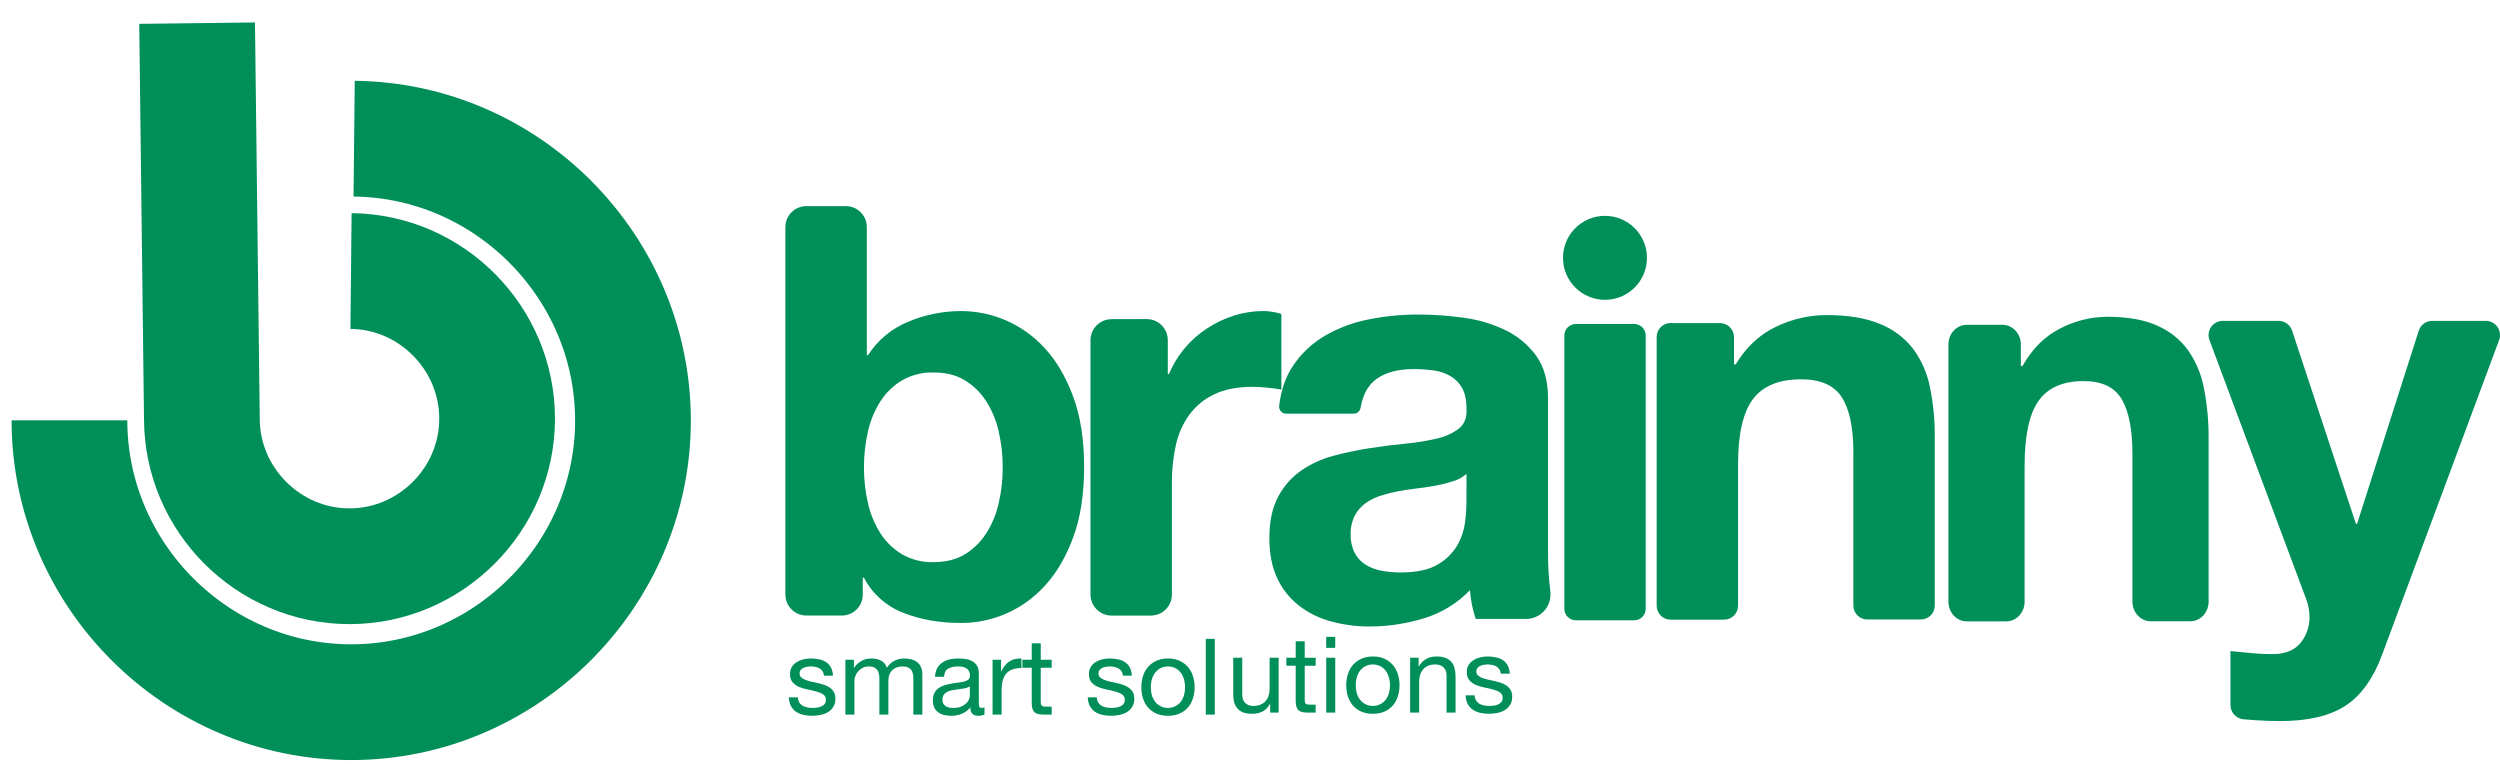
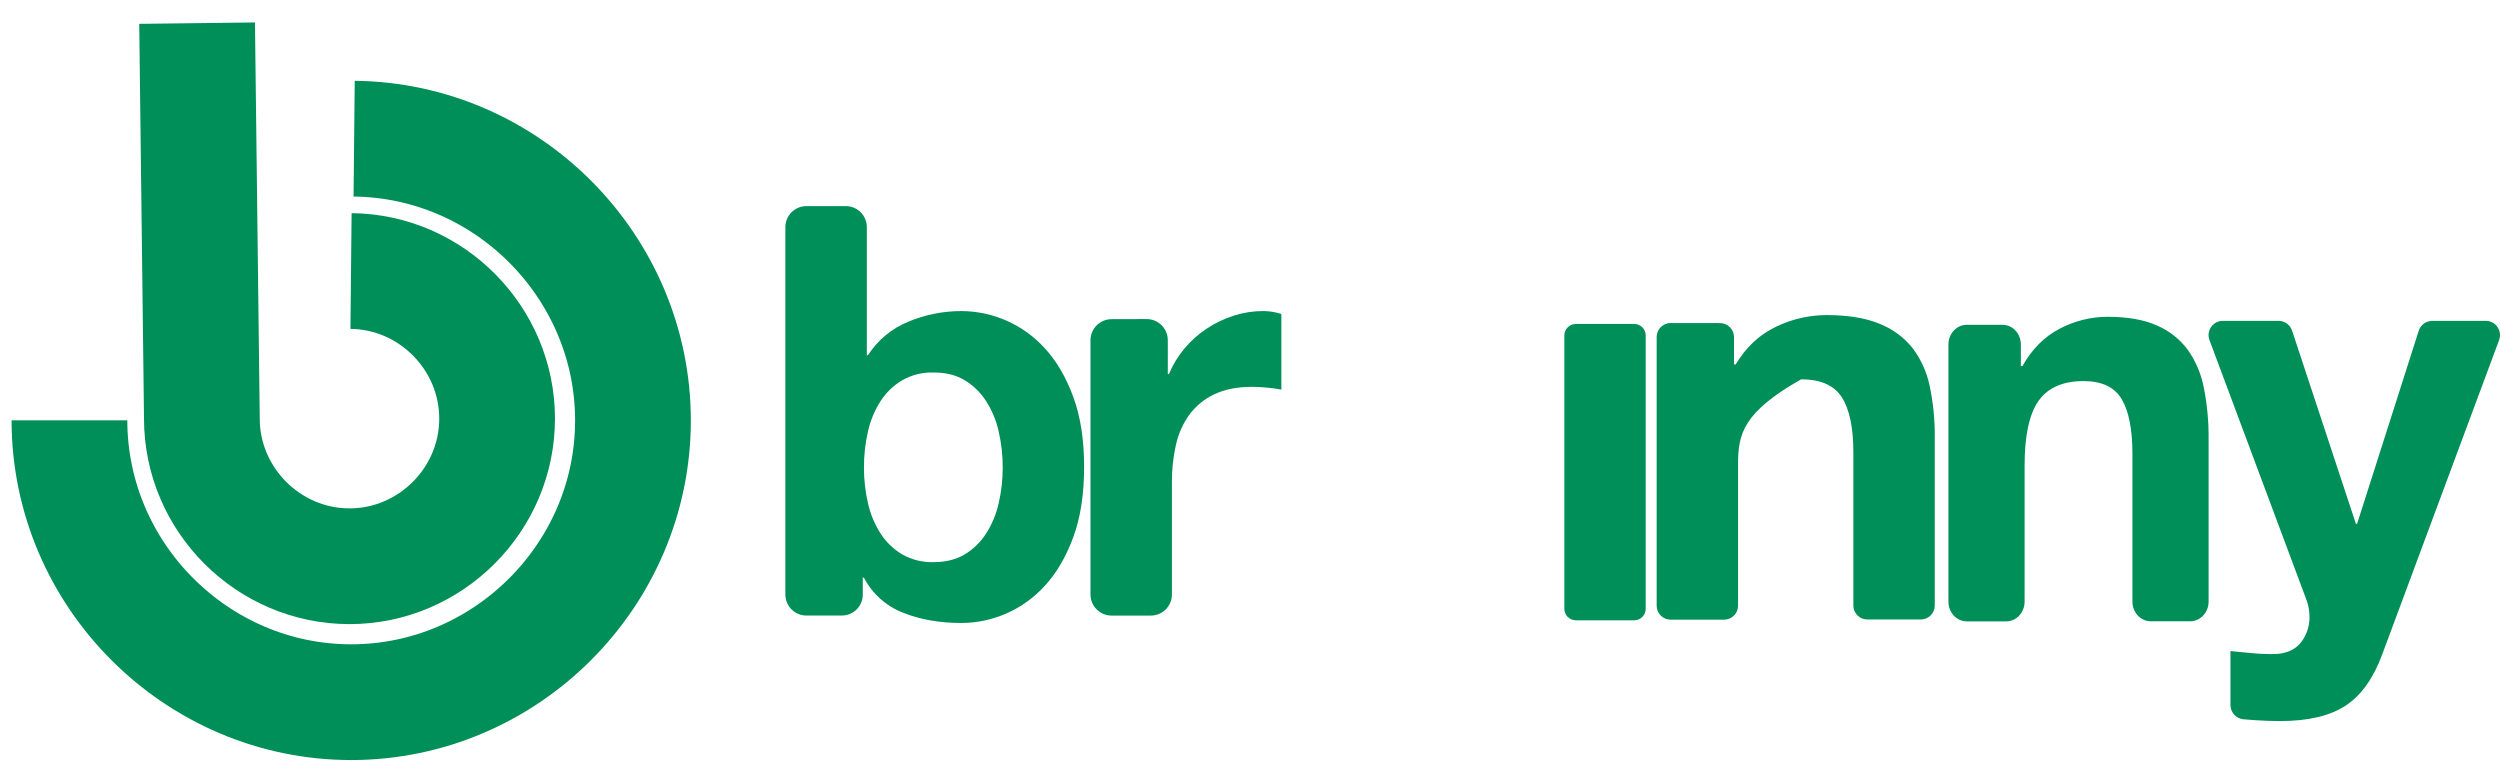
<svg xmlns="http://www.w3.org/2000/svg" width="108" height="33" viewBox="0 0 108 33" fill="none">
  <path d="M8.515 1L8.721 18.085C8.721 21.583 11.599 24.462 15.098 24.462C18.597 24.462 21.475 21.585 21.475 18.085C21.475 14.607 18.637 11.743 15.164 11.708" stroke="#008F59" stroke-width="5" stroke-miterlimit="10" />
  <path d="M15.299 5.991C21.929 6.059 27.346 11.534 27.344 18.166C27.344 24.842 21.848 30.335 15.17 30.334C8.492 30.333 3 24.835 3 18.158" stroke="#008F59" stroke-width="5" stroke-miterlimit="10" />
  <path d="M36.541 8.904C36.781 8.904 37.012 9 37.182 9.169C37.352 9.339 37.447 9.57 37.447 9.81V15.345H37.496C37.915 14.694 38.525 14.187 39.242 13.896C39.968 13.592 40.747 13.437 41.533 13.438C42.213 13.441 42.885 13.585 43.505 13.863C44.126 14.14 44.682 14.544 45.138 15.048C45.641 15.593 46.05 16.291 46.364 17.141C46.678 17.991 46.835 19.003 46.834 20.175C46.834 21.348 46.678 22.36 46.364 23.21C46.05 24.06 45.642 24.758 45.138 25.303C44.682 25.808 44.126 26.212 43.505 26.489C42.885 26.766 42.213 26.911 41.533 26.913C40.592 26.913 39.749 26.765 39.007 26.467C38.28 26.186 37.681 25.648 37.322 24.956H37.272V25.685C37.273 25.804 37.249 25.922 37.204 26.032C37.158 26.142 37.092 26.242 37.008 26.326C36.923 26.41 36.824 26.477 36.714 26.522C36.604 26.568 36.486 26.591 36.367 26.591H34.834C34.594 26.591 34.364 26.496 34.194 26.326C34.024 26.156 33.928 25.926 33.928 25.685V9.81C33.928 9.57 34.024 9.339 34.194 9.169C34.364 9 34.594 8.904 34.834 8.904H36.541ZM43.144 18.64C43.041 18.174 42.856 17.729 42.599 17.327C42.363 16.958 42.045 16.649 41.67 16.423C41.299 16.199 40.849 16.089 40.32 16.092C39.852 16.079 39.39 16.194 38.983 16.423C38.602 16.646 38.28 16.956 38.041 17.327C37.784 17.729 37.599 18.174 37.496 18.64C37.379 19.152 37.321 19.675 37.323 20.2C37.322 20.717 37.38 21.232 37.496 21.736C37.599 22.202 37.784 22.647 38.041 23.049C38.28 23.42 38.602 23.73 38.983 23.954C39.391 24.183 39.853 24.297 40.32 24.285C40.849 24.285 41.298 24.174 41.67 23.954C42.045 23.727 42.363 23.418 42.599 23.049C42.857 22.647 43.041 22.202 43.144 21.736C43.26 21.232 43.319 20.717 43.317 20.2C43.319 19.675 43.261 19.152 43.143 18.64H43.144Z" fill="#008F59" />
  <path d="M49.538 13.784C49.779 13.784 50.011 13.88 50.182 14.051C50.352 14.222 50.449 14.454 50.449 14.695V16.16H50.498C50.664 15.761 50.89 15.389 51.166 15.057C51.445 14.723 51.771 14.431 52.136 14.193C52.496 13.955 52.888 13.767 53.3 13.635C53.716 13.503 54.151 13.436 54.588 13.437C54.848 13.442 55.107 13.484 55.355 13.562V16.831C55.19 16.798 54.992 16.77 54.761 16.748C54.539 16.724 54.316 16.712 54.093 16.712C53.448 16.712 52.903 16.819 52.458 17.033C52.031 17.233 51.661 17.535 51.381 17.913C51.101 18.302 50.904 18.745 50.801 19.214C50.682 19.742 50.623 20.282 50.627 20.823V25.682C50.627 25.923 50.531 26.155 50.361 26.326C50.19 26.497 49.958 26.593 49.716 26.593H48.02C47.779 26.593 47.547 26.497 47.376 26.326C47.205 26.155 47.109 25.923 47.109 25.682V14.699C47.109 14.457 47.205 14.225 47.376 14.054C47.547 13.884 47.779 13.788 48.02 13.788L49.538 13.784Z" fill="#008F59" />
-   <path d="M55.56 17.871C55.518 17.871 55.476 17.862 55.438 17.845C55.399 17.828 55.364 17.803 55.336 17.772C55.308 17.741 55.286 17.704 55.273 17.664C55.259 17.624 55.255 17.582 55.258 17.54C55.338 16.862 55.535 16.288 55.848 15.817C56.204 15.279 56.679 14.83 57.235 14.504C57.823 14.164 58.463 13.925 59.13 13.798C59.827 13.658 60.537 13.588 61.248 13.587C61.904 13.588 62.559 13.633 63.208 13.723C63.835 13.804 64.446 13.983 65.017 14.255C65.547 14.507 66.007 14.886 66.355 15.357C66.702 15.829 66.875 16.452 66.875 17.228V23.891C66.874 24.445 66.907 24.998 66.975 25.547C66.993 25.696 66.98 25.847 66.936 25.991C66.892 26.134 66.818 26.267 66.719 26.379C66.619 26.492 66.497 26.582 66.361 26.644C66.224 26.706 66.075 26.738 65.925 26.738H63.751C63.616 26.335 63.533 25.918 63.502 25.495C62.956 26.063 62.274 26.481 61.52 26.709C60.766 26.942 59.981 27.062 59.191 27.064C58.614 27.068 58.039 26.993 57.483 26.841C56.979 26.705 56.507 26.469 56.096 26.147C55.696 25.83 55.378 25.423 55.167 24.959C54.947 24.48 54.836 23.91 54.836 23.249C54.836 22.523 54.964 21.924 55.219 21.453C55.457 21.004 55.797 20.617 56.213 20.326C56.634 20.038 57.101 19.823 57.595 19.693C58.113 19.554 58.638 19.444 59.168 19.362C59.697 19.279 60.217 19.213 60.728 19.164C61.188 19.123 61.643 19.048 62.092 18.941C62.433 18.867 62.755 18.719 63.032 18.507C63.263 18.317 63.371 18.041 63.355 17.679C63.355 17.299 63.293 16.998 63.169 16.775C63.053 16.56 62.881 16.381 62.672 16.255C62.451 16.126 62.207 16.041 61.953 16.006C61.662 15.963 61.368 15.943 61.074 15.944C60.38 15.944 59.836 16.093 59.44 16.39C59.095 16.649 58.874 17.057 58.777 17.616C58.766 17.686 58.731 17.749 58.678 17.796C58.625 17.842 58.558 17.869 58.487 17.871H55.56ZM63.354 20.472C63.191 20.612 63.001 20.718 62.797 20.782C62.561 20.859 62.322 20.921 62.078 20.968C61.822 21.017 61.554 21.059 61.273 21.092C60.993 21.125 60.712 21.166 60.431 21.215C60.167 21.265 59.906 21.331 59.65 21.413C59.411 21.487 59.185 21.599 58.982 21.744C58.791 21.885 58.635 22.067 58.524 22.277C58.399 22.531 58.339 22.812 58.35 23.095C58.341 23.369 58.401 23.642 58.524 23.887C58.633 24.095 58.795 24.271 58.994 24.395C59.207 24.525 59.442 24.613 59.688 24.655C59.957 24.706 60.231 24.731 60.505 24.73C61.198 24.73 61.734 24.614 62.115 24.383C62.463 24.184 62.753 23.899 62.958 23.555C63.131 23.253 63.243 22.921 63.289 22.577C63.325 22.314 63.345 22.049 63.35 21.783L63.354 20.472Z" fill="#008F59" />
  <path d="M71.094 14.496V26.3C71.094 26.432 71.042 26.559 70.948 26.652C70.855 26.745 70.729 26.797 70.597 26.797H68.077C67.945 26.797 67.819 26.745 67.725 26.652C67.632 26.559 67.58 26.432 67.58 26.3V14.496C67.579 14.43 67.592 14.365 67.617 14.304C67.641 14.243 67.678 14.188 67.724 14.142C67.77 14.095 67.825 14.058 67.886 14.033C67.946 14.008 68.011 13.995 68.077 13.995H70.594C70.66 13.994 70.725 14.007 70.786 14.032C70.847 14.057 70.902 14.094 70.949 14.14C70.995 14.187 71.032 14.242 71.057 14.303C71.082 14.364 71.095 14.43 71.094 14.496Z" fill="#008F59" />
-   <path d="M74.306 13.958C74.466 13.958 74.619 14.021 74.732 14.134C74.845 14.248 74.909 14.401 74.909 14.561V15.742H74.982C75.429 14.998 76.007 14.457 76.716 14.119C77.396 13.788 78.141 13.614 78.897 13.611C79.836 13.611 80.609 13.739 81.216 13.995C81.776 14.219 82.268 14.586 82.641 15.06C83.004 15.552 83.253 16.117 83.372 16.716C83.518 17.43 83.588 18.156 83.582 18.884V26.159C83.582 26.238 83.567 26.317 83.536 26.39C83.506 26.463 83.461 26.529 83.405 26.585C83.349 26.641 83.283 26.686 83.21 26.716C83.137 26.746 83.058 26.762 82.979 26.761H80.667C80.588 26.762 80.509 26.746 80.436 26.716C80.363 26.686 80.297 26.641 80.241 26.585C80.185 26.529 80.141 26.463 80.11 26.39C80.08 26.317 80.065 26.238 80.065 26.159V19.531C80.065 18.475 79.899 17.686 79.568 17.166C79.237 16.646 78.65 16.386 77.809 16.386C76.852 16.386 76.158 16.671 75.728 17.241C75.299 17.811 75.084 18.749 75.084 20.056V26.167C75.084 26.326 75.021 26.48 74.908 26.593C74.795 26.705 74.642 26.769 74.482 26.769H72.17C72.091 26.769 72.012 26.753 71.939 26.723C71.866 26.693 71.8 26.649 71.744 26.593C71.688 26.537 71.644 26.47 71.613 26.397C71.583 26.324 71.568 26.246 71.568 26.167V14.558C71.568 14.479 71.583 14.401 71.613 14.328C71.644 14.255 71.688 14.188 71.744 14.132C71.8 14.076 71.866 14.032 71.939 14.001C72.012 13.971 72.091 13.955 72.17 13.955L74.306 13.958Z" fill="#008F59" />
+   <path d="M74.306 13.958C74.466 13.958 74.619 14.021 74.732 14.134C74.845 14.248 74.909 14.401 74.909 14.561V15.742H74.982C75.429 14.998 76.007 14.457 76.716 14.119C77.396 13.788 78.141 13.614 78.897 13.611C79.836 13.611 80.609 13.739 81.216 13.995C81.776 14.219 82.268 14.586 82.641 15.06C83.004 15.552 83.253 16.117 83.372 16.716C83.518 17.43 83.588 18.156 83.582 18.884V26.159C83.582 26.238 83.567 26.317 83.536 26.39C83.506 26.463 83.461 26.529 83.405 26.585C83.349 26.641 83.283 26.686 83.21 26.716C83.137 26.746 83.058 26.762 82.979 26.761H80.667C80.588 26.762 80.509 26.746 80.436 26.716C80.363 26.686 80.297 26.641 80.241 26.585C80.185 26.529 80.141 26.463 80.11 26.39C80.08 26.317 80.065 26.238 80.065 26.159V19.531C80.065 18.475 79.899 17.686 79.568 17.166C79.237 16.646 78.65 16.386 77.809 16.386C75.299 17.811 75.084 18.749 75.084 20.056V26.167C75.084 26.326 75.021 26.48 74.908 26.593C74.795 26.705 74.642 26.769 74.482 26.769H72.17C72.091 26.769 72.012 26.753 71.939 26.723C71.866 26.693 71.8 26.649 71.744 26.593C71.688 26.537 71.644 26.47 71.613 26.397C71.583 26.324 71.568 26.246 71.568 26.167V14.558C71.568 14.479 71.583 14.401 71.613 14.328C71.644 14.255 71.688 14.188 71.744 14.132C71.8 14.076 71.866 14.032 71.939 14.001C72.012 13.971 72.091 13.955 72.17 13.955L74.306 13.958Z" fill="#008F59" />
  <path d="M86.507 14.032C86.945 14.032 87.301 14.412 87.301 14.88V15.815H87.369C87.787 15.073 88.328 14.532 88.993 14.193C89.622 13.863 90.321 13.689 91.031 13.685C91.915 13.685 92.637 13.813 93.199 14.07C93.731 14.301 94.19 14.669 94.531 15.138C94.874 15.635 95.107 16.2 95.215 16.794C95.352 17.508 95.418 18.234 95.412 18.962V25.991C95.412 26.46 95.056 26.839 94.618 26.839H92.914C92.476 26.839 92.121 26.46 92.121 25.991V19.61C92.121 18.553 91.966 17.765 91.657 17.244C91.347 16.723 90.799 16.463 90.012 16.463C89.116 16.463 88.467 16.748 88.065 17.318C87.663 17.887 87.462 18.825 87.463 20.129V25.994C87.463 26.463 87.108 26.843 86.669 26.843H84.964C84.526 26.843 84.172 26.463 84.172 25.994V14.88C84.172 14.412 84.526 14.032 84.964 14.032H86.507Z" fill="#008F59" />
  <path d="M101.334 30.481C100.657 30.926 99.715 31.149 98.51 31.15C98.147 31.15 97.787 31.137 97.433 31.113C97.268 31.101 97.095 31.088 96.924 31.074C96.769 31.061 96.625 30.991 96.52 30.877C96.415 30.763 96.357 30.613 96.356 30.458V28.128L97.371 28.223C97.717 28.256 98.064 28.264 98.412 28.248C98.873 28.198 99.216 28.017 99.439 27.703C99.657 27.4 99.773 27.036 99.77 26.663C99.772 26.391 99.722 26.122 99.622 25.869L95.448 14.689C95.414 14.596 95.403 14.496 95.415 14.397C95.428 14.299 95.465 14.205 95.521 14.123C95.578 14.042 95.654 13.976 95.742 13.93C95.831 13.884 95.929 13.86 96.028 13.861H98.438C98.566 13.862 98.691 13.903 98.796 13.979C98.9 14.055 98.977 14.161 99.018 14.283L101.776 22.63H101.826L104.489 14.289C104.528 14.165 104.607 14.056 104.712 13.979C104.817 13.902 104.944 13.861 105.075 13.861H107.382C107.482 13.86 107.579 13.884 107.668 13.93C107.756 13.976 107.832 14.042 107.889 14.123C107.945 14.205 107.982 14.299 107.995 14.397C108.008 14.496 107.996 14.596 107.962 14.689L102.919 28.251C102.539 29.291 102.011 30.035 101.334 30.481Z" fill="#008F59" />
-   <path d="M34.467 30.124H34.078C34.084 30.271 34.114 30.396 34.169 30.5C34.224 30.601 34.298 30.683 34.389 30.748C34.481 30.809 34.587 30.853 34.706 30.881C34.825 30.908 34.95 30.922 35.082 30.922C35.201 30.922 35.32 30.91 35.439 30.885C35.562 30.864 35.67 30.824 35.765 30.766C35.863 30.708 35.941 30.631 35.999 30.537C36.06 30.442 36.09 30.323 36.09 30.179C36.09 30.066 36.067 29.971 36.022 29.895C35.979 29.819 35.921 29.756 35.847 29.707C35.777 29.655 35.695 29.614 35.6 29.583C35.508 29.553 35.413 29.527 35.316 29.505C35.224 29.484 35.132 29.464 35.041 29.446C34.949 29.424 34.866 29.4 34.793 29.372C34.72 29.342 34.658 29.305 34.609 29.262C34.564 29.216 34.541 29.16 34.541 29.093C34.541 29.031 34.556 28.983 34.587 28.946C34.617 28.906 34.657 28.875 34.706 28.854C34.755 28.83 34.808 28.813 34.866 28.804C34.927 28.794 34.987 28.79 35.045 28.79C35.109 28.79 35.172 28.798 35.233 28.813C35.297 28.825 35.355 28.846 35.407 28.877C35.459 28.908 35.502 28.949 35.536 29.001C35.569 29.05 35.589 29.112 35.595 29.189H35.985C35.976 29.045 35.945 28.926 35.893 28.831C35.841 28.733 35.771 28.657 35.682 28.602C35.597 28.544 35.497 28.504 35.384 28.483C35.271 28.458 35.147 28.446 35.013 28.446C34.909 28.446 34.804 28.46 34.697 28.487C34.593 28.512 34.498 28.552 34.412 28.607C34.33 28.659 34.261 28.727 34.206 28.813C34.154 28.898 34.128 29.001 34.128 29.12C34.128 29.273 34.166 29.392 34.243 29.478C34.319 29.563 34.414 29.631 34.527 29.679C34.643 29.725 34.768 29.762 34.903 29.789C35.037 29.814 35.161 29.843 35.274 29.877C35.391 29.907 35.487 29.948 35.563 30C35.639 30.052 35.678 30.129 35.678 30.23C35.678 30.303 35.659 30.364 35.623 30.413C35.586 30.459 35.539 30.494 35.481 30.518C35.426 30.543 35.364 30.56 35.297 30.569C35.23 30.578 35.166 30.583 35.105 30.583C35.025 30.583 34.947 30.575 34.871 30.56C34.797 30.544 34.73 30.52 34.669 30.486C34.611 30.45 34.564 30.402 34.527 30.344C34.49 30.283 34.471 30.21 34.467 30.124ZM36.521 28.501V30.871H36.911V29.395C36.911 29.349 36.922 29.293 36.943 29.226C36.968 29.155 37.004 29.088 37.053 29.024C37.105 28.96 37.171 28.905 37.25 28.859C37.333 28.813 37.431 28.79 37.544 28.79C37.632 28.79 37.704 28.804 37.759 28.831C37.817 28.856 37.863 28.892 37.897 28.941C37.93 28.987 37.953 29.042 37.965 29.106C37.981 29.17 37.989 29.241 37.989 29.317V30.871H38.378V29.395C38.378 29.212 38.433 29.065 38.543 28.955C38.653 28.845 38.804 28.79 38.997 28.79C39.092 28.79 39.168 28.804 39.226 28.831C39.288 28.859 39.335 28.897 39.368 28.946C39.402 28.992 39.425 29.047 39.437 29.111C39.45 29.175 39.456 29.244 39.456 29.317V30.871H39.845V29.134C39.845 29.012 39.825 28.908 39.786 28.822C39.749 28.733 39.696 28.662 39.625 28.607C39.558 28.552 39.475 28.512 39.378 28.487C39.283 28.46 39.176 28.446 39.057 28.446C38.901 28.446 38.757 28.481 38.626 28.552C38.497 28.622 38.393 28.721 38.314 28.849C38.265 28.703 38.181 28.599 38.062 28.538C37.943 28.477 37.81 28.446 37.663 28.446C37.33 28.446 37.075 28.581 36.897 28.849H36.888V28.501H36.521ZM42.53 30.862C42.463 30.902 42.369 30.922 42.25 30.922C42.149 30.922 42.068 30.894 42.007 30.839C41.949 30.781 41.92 30.688 41.92 30.56C41.813 30.688 41.688 30.781 41.544 30.839C41.404 30.894 41.251 30.922 41.086 30.922C40.979 30.922 40.876 30.91 40.779 30.885C40.684 30.861 40.601 30.823 40.531 30.771C40.461 30.719 40.404 30.651 40.361 30.569C40.322 30.483 40.302 30.381 40.302 30.262C40.302 30.127 40.325 30.017 40.37 29.931C40.416 29.846 40.476 29.777 40.549 29.725C40.626 29.67 40.711 29.629 40.806 29.601C40.904 29.574 41.003 29.551 41.104 29.533C41.211 29.511 41.312 29.496 41.407 29.487C41.504 29.475 41.59 29.459 41.663 29.441C41.737 29.42 41.795 29.391 41.838 29.354C41.88 29.314 41.902 29.258 41.902 29.184C41.902 29.099 41.885 29.03 41.851 28.978C41.821 28.926 41.779 28.886 41.727 28.859C41.679 28.831 41.622 28.813 41.558 28.804C41.497 28.794 41.436 28.79 41.374 28.79C41.209 28.79 41.072 28.822 40.962 28.886C40.852 28.947 40.792 29.065 40.783 29.239H40.393C40.4 29.093 40.43 28.969 40.485 28.868C40.54 28.767 40.613 28.686 40.705 28.625C40.797 28.561 40.901 28.515 41.017 28.487C41.136 28.46 41.263 28.446 41.398 28.446C41.504 28.446 41.61 28.454 41.714 28.469C41.821 28.484 41.917 28.516 42.003 28.565C42.088 28.611 42.157 28.677 42.209 28.762C42.261 28.848 42.287 28.96 42.287 29.097V30.317C42.287 30.408 42.291 30.476 42.301 30.518C42.313 30.561 42.349 30.583 42.411 30.583C42.444 30.583 42.484 30.575 42.53 30.56V30.862ZM41.897 29.647C41.848 29.684 41.784 29.712 41.705 29.73C41.625 29.745 41.541 29.759 41.453 29.771C41.367 29.78 41.28 29.793 41.191 29.808C41.102 29.82 41.023 29.841 40.953 29.872C40.882 29.903 40.824 29.947 40.779 30.005C40.736 30.06 40.714 30.136 40.714 30.234C40.714 30.298 40.727 30.353 40.751 30.399C40.779 30.442 40.812 30.477 40.852 30.505C40.895 30.532 40.944 30.552 40.998 30.564C41.054 30.576 41.112 30.583 41.173 30.583C41.301 30.583 41.411 30.566 41.503 30.532C41.595 30.495 41.669 30.451 41.727 30.399C41.786 30.344 41.828 30.286 41.856 30.225C41.883 30.161 41.897 30.101 41.897 30.046V29.647ZM42.879 28.501V30.871H43.269V29.817C43.269 29.664 43.284 29.53 43.314 29.413C43.345 29.294 43.394 29.193 43.461 29.111C43.528 29.028 43.617 28.966 43.727 28.923C43.837 28.88 43.97 28.859 44.126 28.859V28.446C43.915 28.44 43.741 28.483 43.603 28.575C43.466 28.666 43.35 28.808 43.255 29.001H43.246V28.501H42.879ZM44.96 28.501V27.791H44.571V28.501H44.167V28.845H44.571V30.353C44.571 30.463 44.581 30.552 44.603 30.619C44.624 30.686 44.656 30.738 44.699 30.775C44.745 30.812 44.803 30.838 44.873 30.853C44.947 30.865 45.034 30.871 45.135 30.871H45.433V30.528H45.254C45.193 30.528 45.142 30.526 45.102 30.523C45.066 30.517 45.037 30.506 45.015 30.491C44.994 30.476 44.979 30.454 44.969 30.427C44.963 30.399 44.96 30.363 44.96 30.317V28.845H45.433V28.501H44.96ZM47.38 30.124H46.99C46.996 30.271 47.027 30.396 47.082 30.5C47.137 30.601 47.21 30.683 47.302 30.748C47.394 30.809 47.499 30.853 47.618 30.881C47.737 30.908 47.863 30.922 47.994 30.922C48.114 30.922 48.233 30.91 48.352 30.885C48.474 30.864 48.583 30.824 48.677 30.766C48.775 30.708 48.853 30.631 48.911 30.537C48.972 30.442 49.003 30.323 49.003 30.179C49.003 30.066 48.98 29.971 48.934 29.895C48.891 29.819 48.833 29.756 48.76 29.707C48.69 29.655 48.607 29.614 48.512 29.583C48.421 29.553 48.326 29.527 48.228 29.505C48.136 29.484 48.045 29.464 47.953 29.446C47.861 29.424 47.779 29.4 47.706 29.372C47.632 29.342 47.571 29.305 47.522 29.262C47.476 29.216 47.453 29.16 47.453 29.093C47.453 29.031 47.469 28.983 47.499 28.946C47.53 28.906 47.569 28.875 47.618 28.854C47.667 28.83 47.721 28.813 47.779 28.804C47.84 28.794 47.9 28.79 47.958 28.79C48.022 28.79 48.084 28.798 48.146 28.813C48.21 28.825 48.268 28.846 48.32 28.877C48.372 28.908 48.415 28.949 48.448 29.001C48.482 29.05 48.502 29.112 48.508 29.189H48.898C48.888 29.045 48.858 28.926 48.806 28.831C48.754 28.733 48.684 28.657 48.595 28.602C48.509 28.544 48.41 28.504 48.297 28.483C48.184 28.458 48.06 28.446 47.925 28.446C47.822 28.446 47.716 28.46 47.609 28.487C47.505 28.512 47.41 28.552 47.325 28.607C47.242 28.659 47.174 28.727 47.119 28.813C47.067 28.898 47.041 29.001 47.041 29.12C47.041 29.273 47.079 29.392 47.155 29.478C47.232 29.563 47.326 29.631 47.44 29.679C47.556 29.725 47.681 29.762 47.816 29.789C47.95 29.814 48.074 29.843 48.187 29.877C48.303 29.907 48.399 29.948 48.476 30C48.552 30.052 48.59 30.129 48.59 30.23C48.59 30.303 48.572 30.364 48.535 30.413C48.499 30.459 48.451 30.494 48.393 30.518C48.338 30.543 48.277 30.56 48.21 30.569C48.142 30.578 48.078 30.583 48.017 30.583C47.938 30.583 47.86 30.575 47.783 30.56C47.71 30.544 47.643 30.52 47.582 30.486C47.524 30.45 47.476 30.402 47.44 30.344C47.403 30.283 47.383 30.21 47.38 30.124ZM49.718 29.689C49.718 29.545 49.736 29.418 49.773 29.308C49.813 29.195 49.867 29.1 49.934 29.024C50.001 28.947 50.079 28.889 50.167 28.849C50.259 28.81 50.355 28.79 50.456 28.79C50.557 28.79 50.652 28.81 50.741 28.849C50.832 28.889 50.912 28.947 50.979 29.024C51.046 29.1 51.098 29.195 51.135 29.308C51.175 29.418 51.194 29.545 51.194 29.689C51.194 29.832 51.175 29.961 51.135 30.074C51.098 30.184 51.046 30.277 50.979 30.353C50.912 30.427 50.832 30.483 50.741 30.523C50.652 30.563 50.557 30.583 50.456 30.583C50.355 30.583 50.259 30.563 50.167 30.523C50.079 30.483 50.001 30.427 49.934 30.353C49.867 30.277 49.813 30.184 49.773 30.074C49.736 29.961 49.718 29.832 49.718 29.689ZM49.306 29.689C49.306 29.863 49.33 30.025 49.379 30.174C49.428 30.324 49.501 30.456 49.599 30.569C49.697 30.679 49.818 30.766 49.961 30.83C50.105 30.891 50.27 30.922 50.456 30.922C50.646 30.922 50.811 30.891 50.951 30.83C51.095 30.766 51.216 30.679 51.314 30.569C51.411 30.456 51.485 30.324 51.534 30.174C51.583 30.025 51.607 29.863 51.607 29.689C51.607 29.514 51.583 29.352 51.534 29.203C51.485 29.05 51.411 28.918 51.314 28.808C51.216 28.695 51.095 28.607 50.951 28.542C50.811 28.478 50.646 28.446 50.456 28.446C50.27 28.446 50.105 28.478 49.961 28.542C49.818 28.607 49.697 28.695 49.599 28.808C49.501 28.918 49.428 29.05 49.379 29.203C49.33 29.352 49.306 29.514 49.306 29.689ZM52.09 27.598V30.871H52.479V27.598H52.09ZM55.238 30.785V28.415H54.848V29.754C54.848 29.861 54.833 29.96 54.802 30.052C54.775 30.14 54.732 30.218 54.674 30.285C54.616 30.353 54.542 30.405 54.454 30.441C54.368 30.478 54.266 30.496 54.147 30.496C53.997 30.496 53.879 30.454 53.794 30.368C53.708 30.282 53.665 30.166 53.665 30.02V28.415H53.275V29.974C53.275 30.102 53.288 30.22 53.312 30.327C53.34 30.431 53.385 30.521 53.45 30.597C53.514 30.674 53.598 30.733 53.702 30.776C53.806 30.816 53.936 30.836 54.092 30.836C54.266 30.836 54.417 30.802 54.545 30.735C54.674 30.665 54.779 30.556 54.862 30.409H54.871V30.785H55.238ZM56.364 28.415V27.704H55.974V28.415H55.571V28.759H55.974V30.267C55.974 30.377 55.985 30.466 56.006 30.533C56.028 30.6 56.06 30.652 56.103 30.689C56.149 30.726 56.207 30.752 56.277 30.767C56.35 30.779 56.437 30.785 56.538 30.785H56.836V30.441H56.657C56.596 30.441 56.546 30.44 56.506 30.437C56.469 30.431 56.44 30.42 56.419 30.405C56.398 30.39 56.382 30.368 56.373 30.34C56.367 30.313 56.364 30.276 56.364 30.23V28.759H56.836V28.415H56.364ZM57.682 27.988V27.512H57.292V27.988H57.682ZM57.292 28.415V30.785H57.682V28.415H57.292ZM58.57 29.602C58.57 29.459 58.588 29.332 58.625 29.222C58.665 29.109 58.718 29.014 58.785 28.938C58.852 28.861 58.931 28.803 59.019 28.763C59.111 28.724 59.207 28.704 59.308 28.704C59.409 28.704 59.504 28.724 59.592 28.763C59.684 28.803 59.763 28.861 59.831 28.938C59.898 29.014 59.95 29.109 59.986 29.222C60.026 29.332 60.046 29.459 60.046 29.602C60.046 29.746 60.026 29.874 59.986 29.988C59.95 30.098 59.898 30.191 59.831 30.267C59.763 30.34 59.684 30.397 59.592 30.437C59.504 30.477 59.409 30.496 59.308 30.496C59.207 30.496 59.111 30.477 59.019 30.437C58.931 30.397 58.852 30.34 58.785 30.267C58.718 30.191 58.665 30.098 58.625 29.988C58.588 29.874 58.57 29.746 58.57 29.602ZM58.157 29.602C58.157 29.777 58.182 29.939 58.23 30.088C58.279 30.238 58.353 30.37 58.451 30.483C58.548 30.593 58.669 30.68 58.813 30.744C58.956 30.805 59.121 30.836 59.308 30.836C59.497 30.836 59.663 30.805 59.803 30.744C59.947 30.68 60.068 30.593 60.165 30.483C60.263 30.37 60.337 30.238 60.385 30.088C60.434 29.939 60.459 29.777 60.459 29.602C60.459 29.428 60.434 29.266 60.385 29.116C60.337 28.964 60.263 28.832 60.165 28.722C60.068 28.609 59.947 28.52 59.803 28.456C59.663 28.392 59.497 28.36 59.308 28.36C59.121 28.36 58.956 28.392 58.813 28.456C58.669 28.52 58.548 28.609 58.451 28.722C58.353 28.832 58.279 28.964 58.23 29.116C58.182 29.266 58.157 29.428 58.157 29.602ZM60.918 28.415V30.785H61.308V29.447C61.308 29.34 61.322 29.242 61.349 29.153C61.38 29.061 61.424 28.982 61.482 28.915C61.54 28.847 61.612 28.796 61.698 28.759C61.786 28.722 61.89 28.704 62.009 28.704C62.159 28.704 62.277 28.747 62.362 28.832C62.448 28.918 62.491 29.034 62.491 29.181V30.785H62.88V29.227C62.88 29.098 62.867 28.982 62.839 28.878C62.815 28.771 62.77 28.679 62.706 28.603C62.642 28.526 62.558 28.467 62.454 28.424C62.35 28.381 62.22 28.36 62.064 28.36C61.713 28.36 61.456 28.503 61.294 28.791H61.285V28.415H60.918ZM63.704 30.038H63.315C63.321 30.185 63.351 30.31 63.406 30.414C63.461 30.515 63.535 30.597 63.626 30.661C63.718 30.723 63.823 30.767 63.943 30.794C64.062 30.822 64.187 30.836 64.319 30.836C64.438 30.836 64.557 30.823 64.676 30.799C64.798 30.778 64.907 30.738 65.002 30.68C65.1 30.622 65.177 30.545 65.236 30.451C65.297 30.356 65.327 30.237 65.327 30.093C65.327 29.98 65.304 29.885 65.258 29.809C65.216 29.732 65.158 29.67 65.084 29.621C65.014 29.569 64.931 29.527 64.837 29.497C64.745 29.466 64.65 29.44 64.552 29.419C64.461 29.398 64.369 29.378 64.277 29.359C64.186 29.338 64.103 29.314 64.03 29.286C63.956 29.255 63.895 29.219 63.846 29.176C63.8 29.13 63.778 29.074 63.778 29.006C63.778 28.945 63.793 28.896 63.823 28.86C63.854 28.82 63.894 28.789 63.943 28.768C63.992 28.744 64.045 28.727 64.103 28.718C64.164 28.708 64.224 28.704 64.282 28.704C64.346 28.704 64.409 28.711 64.47 28.727C64.534 28.739 64.592 28.76 64.644 28.791C64.696 28.821 64.739 28.863 64.772 28.915C64.806 28.964 64.826 29.026 64.832 29.103H65.222C65.213 28.959 65.182 28.84 65.13 28.745C65.078 28.647 65.008 28.571 64.919 28.516C64.834 28.458 64.734 28.418 64.621 28.396C64.508 28.372 64.384 28.36 64.25 28.36C64.146 28.36 64.04 28.374 63.933 28.401C63.83 28.426 63.735 28.465 63.649 28.52C63.567 28.572 63.498 28.641 63.443 28.727C63.391 28.812 63.365 28.915 63.365 29.034C63.365 29.187 63.403 29.306 63.48 29.392C63.556 29.477 63.651 29.544 63.764 29.593C63.88 29.639 64.005 29.676 64.14 29.703C64.274 29.728 64.398 29.757 64.511 29.79C64.627 29.821 64.724 29.862 64.8 29.914C64.876 29.966 64.915 30.043 64.915 30.143C64.915 30.217 64.896 30.278 64.859 30.327C64.823 30.373 64.775 30.408 64.717 30.432C64.662 30.457 64.601 30.474 64.534 30.483C64.467 30.492 64.403 30.496 64.341 30.496C64.262 30.496 64.184 30.489 64.108 30.474C64.034 30.458 63.967 30.434 63.906 30.4C63.848 30.363 63.8 30.316 63.764 30.258C63.727 30.197 63.707 30.123 63.704 30.038Z" fill="#008F59" />
-   <path d="M69.335 12.952C70.337 12.952 71.149 12.14 71.149 11.138C71.149 10.137 70.337 9.325 69.335 9.325C68.333 9.325 67.521 10.137 67.521 11.138C67.521 12.14 68.333 12.952 69.335 12.952Z" fill="#008F59" />
</svg>